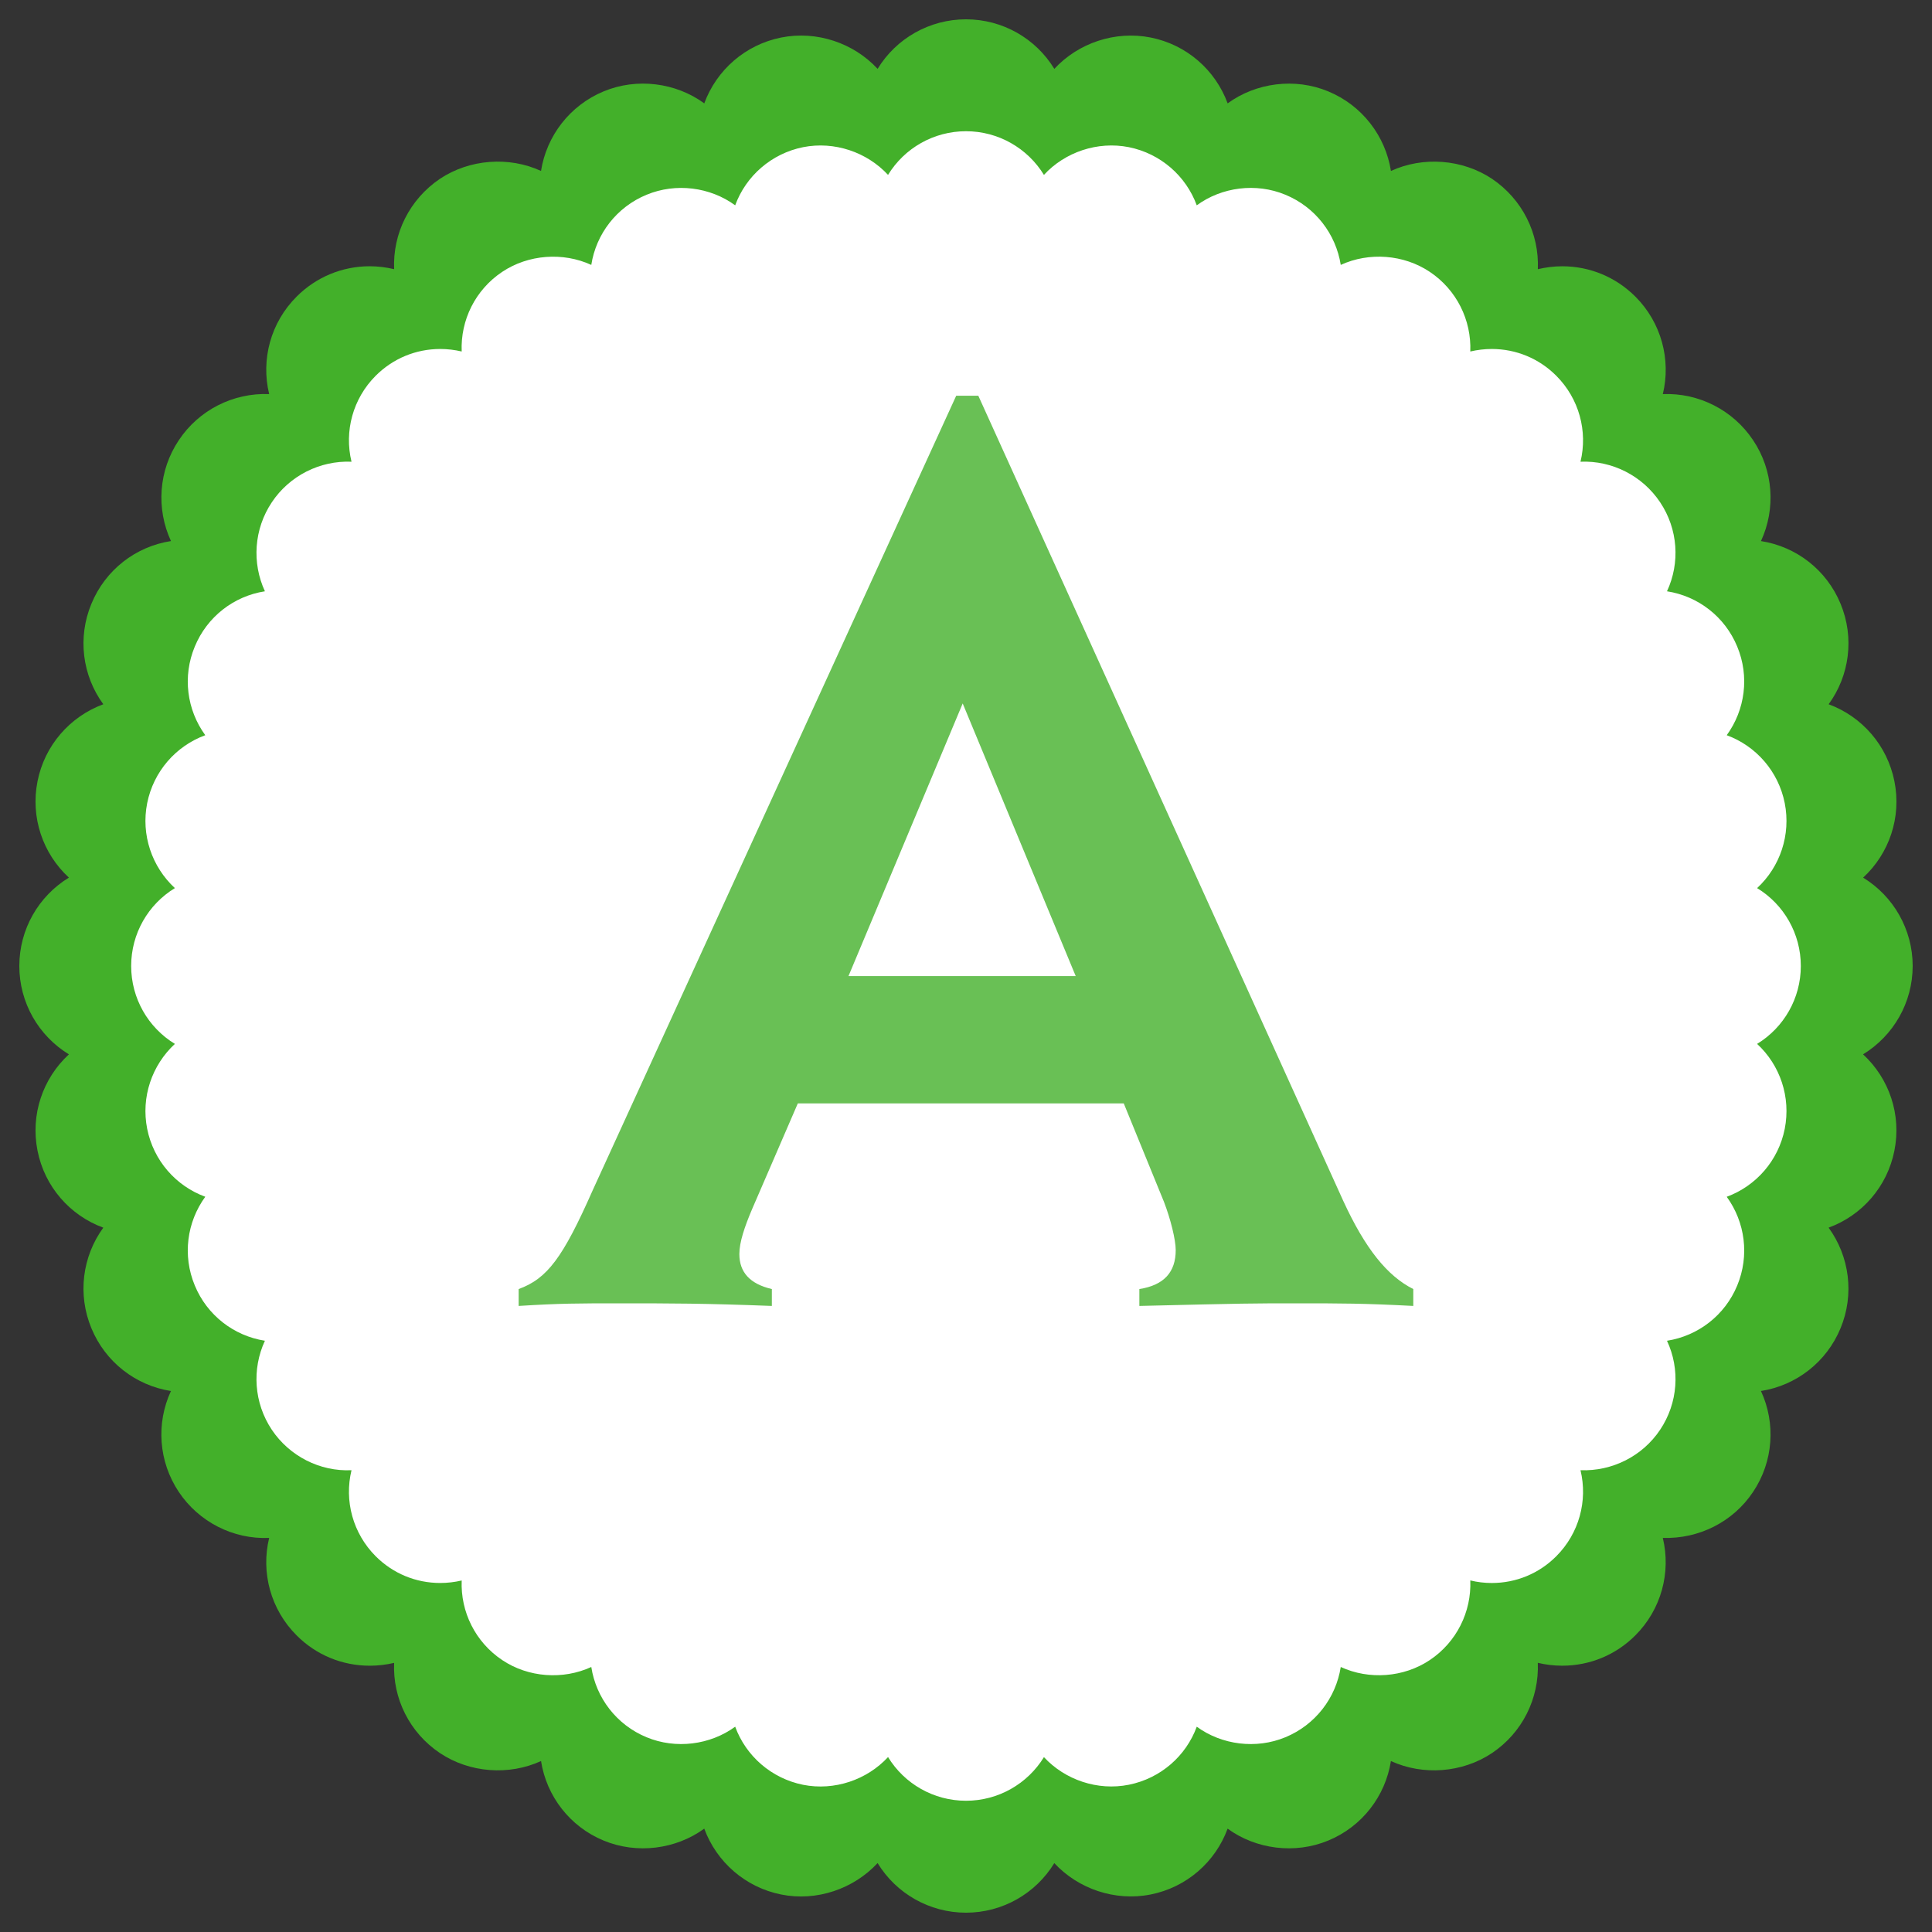
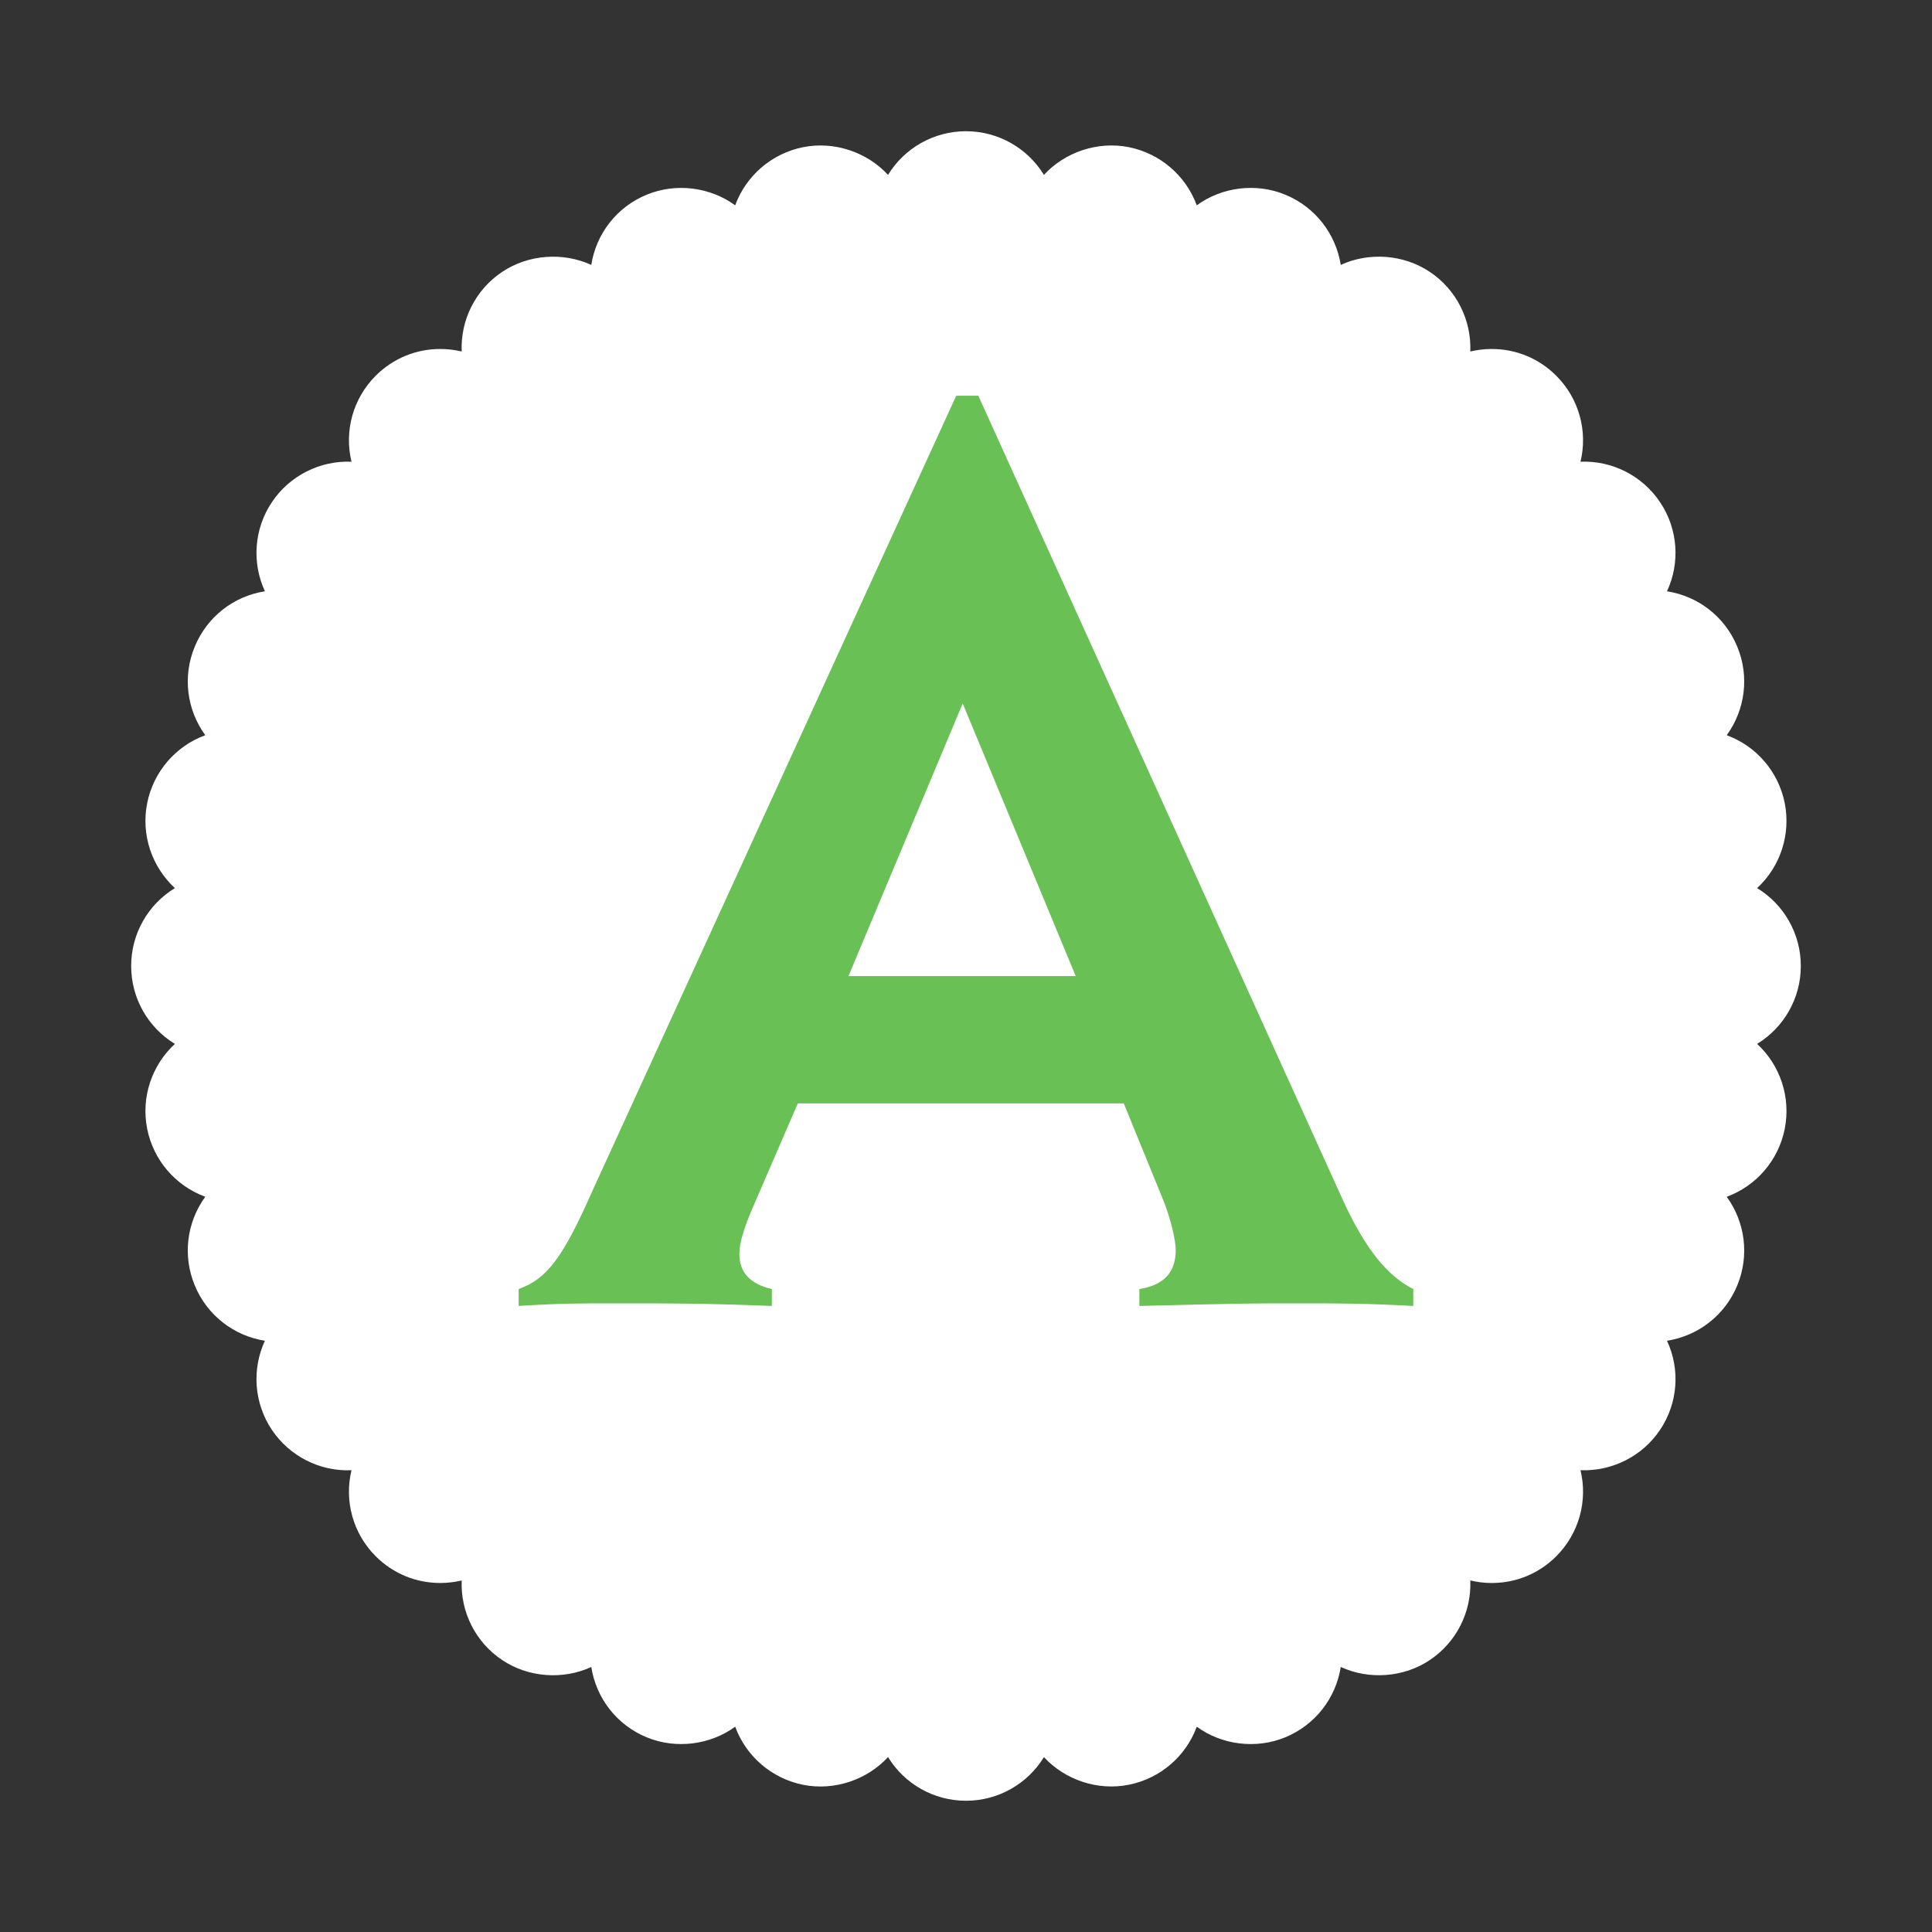
<svg xmlns="http://www.w3.org/2000/svg" enable-background="new 0 0 100 100" height="100" viewBox="0 0 100 100" width="100">
  <rect x="0" y="0" width="100" height="100" fill="#333333" stroke="none" />
-   <path d="m99 49.999c0-1.896-.998-3.615-2.565-4.573 1.353-1.247 1.993-3.125 1.62-4.985-.369-1.86-1.678-3.352-3.405-3.989 1.082-1.483 1.344-3.448.617-5.202-.723-1.75-2.29-2.959-4.119-3.244.772-1.669.647-3.654-.411-5.227-1.035-1.551-2.81-2.456-4.669-2.38.432-1.79-.08-3.705-1.421-5.046-1.012-1.01-2.355-1.571-3.789-1.571-.423 0-.847.055-1.26.151.079-1.84-.796-3.616-2.375-4.68-1.536-1.02-3.57-1.167-5.228-.404-.286-1.814-1.493-3.394-3.248-4.12-1.721-.715-3.738-.451-5.204.622-.634-1.727-2.124-3.04-3.985-3.409-1.84-.365-3.75.285-4.986 1.623-.957-1.57-2.675-2.565-4.572-2.565-1.899 0-3.618.995-4.575 2.564-1.238-1.338-3.15-1.988-4.984-1.623-1.861.369-3.352 1.682-3.988 3.409-1.467-1.073-3.482-1.337-5.204-.622-1.753.726-2.961 2.305-3.246 4.12-1.656-.763-3.691-.615-5.228.404-1.577 1.064-2.454 2.84-2.375 4.68-.414-.097-.837-.151-1.26-.151-1.432 0-2.778.562-3.786 1.571-1.345 1.341-1.856 3.256-1.422 5.046-1.865-.075-3.64.829-4.672 2.38-1.058 1.573-1.183 3.558-.411 5.227-1.831.283-3.394 1.495-4.117 3.245-.729 1.753-.469 3.718.615 5.202-1.727.637-3.037 2.128-3.405 3.988-.37 1.86.269 3.739 1.624 4.985-1.572.959-2.566 2.678-2.566 4.574 0 1.898.994 3.614 2.566 4.574-1.355 1.25-1.994 3.123-1.624 4.987.368 1.862 1.678 3.351 3.405 3.984-1.084 1.487-1.344 3.454-.615 5.208.723 1.747 2.286 2.958 4.116 3.247-.774 1.667-.646 3.65.408 5.225 1.036 1.55 2.814 2.46 4.676 2.378-.435 1.788.077 3.704 1.422 5.046 1.008 1.012 2.354 1.569 3.788 1.569.421 0 .844-.051 1.258-.146-.079 1.836.798 3.616 2.375 4.67 1.536 1.025 3.568 1.171 5.229.41.283 1.815 1.491 3.396 3.242 4.117 1.723.714 3.737.452 5.206-.618.637 1.725 2.127 3.04 3.986 3.41 1.836.368 3.748-.291 4.986-1.628.958 1.57 2.677 2.568 4.576 2.568 1.896 0 3.614-.998 4.571-2.566 1.237 1.335 3.146 1.99 4.986 1.624 1.861-.368 3.352-1.683 3.985-3.408 1.466 1.07 3.483 1.332 5.204.618 1.755-.723 2.962-2.302 3.248-4.117 1.657.761 3.691.615 5.228-.41 1.576-1.055 2.451-2.834 2.375-4.674.411.098.837.149 1.26.149 1.434 0 2.777-.557 3.789-1.569 1.341-1.342 1.853-3.258 1.421-5.046 1.862.063 3.638-.828 4.671-2.378 1.057-1.575 1.182-3.558.409-5.225 1.832-.288 3.396-1.5 4.119-3.247.727-1.753.465-3.72-.617-5.208 1.728-.633 3.036-2.122 3.405-3.984.373-1.864-.268-3.737-1.622-4.987 1.57-.96 2.568-2.676 2.568-4.573z" fill="#43b02a" />
  <path d="m93.21 49.999c0-1.672-.877-3.188-2.263-4.031 1.193-1.102 1.754-2.76 1.431-4.397-.326-1.642-1.481-2.957-3.003-3.517.953-1.31 1.185-3.043.544-4.586-.636-1.544-2.021-2.612-3.636-2.863.686-1.472.574-3.221-.357-4.611-.914-1.367-2.482-2.166-4.12-2.096.382-1.578-.071-3.268-1.257-4.452-.889-.891-2.074-1.383-3.337-1.383-.374 0-.746.045-1.11.13.065-1.62-.704-3.191-2.097-4.122-1.353-.906-3.146-1.032-4.608-.36-.252-1.601-1.317-2.992-2.864-3.631-1.518-.632-3.295-.4-4.589.547-.559-1.524-1.875-2.679-3.515-3.01-1.621-.321-3.309.256-4.395 1.435-.849-1.384-2.362-2.26-4.034-2.26-1.674 0-3.19.876-4.035 2.26-1.089-1.178-2.774-1.756-4.396-1.435-1.639.331-2.957 1.485-3.516 3.01-1.294-.947-3.069-1.177-4.587-.547-1.55.639-2.612 2.03-2.861 3.631-1.465-.672-3.258-.543-4.611.36-1.393.931-2.164 2.501-2.097 4.122-.36-.085-.735-.13-1.109-.13-1.264 0-2.447.492-3.34 1.383-1.185 1.185-1.637 2.874-1.254 4.452-1.643-.067-3.209.729-4.122 2.096-.931 1.39-1.04 3.14-.36 4.611-1.611.25-2.994 1.319-3.63 2.863-.643 1.543-.411 3.276.543 4.586-1.523.56-2.678 1.875-3.007 3.517-.325 1.638.242 3.295 1.434 4.397-1.386.843-2.263 2.358-2.263 4.031 0 1.675.877 3.188 2.263 4.033-1.191 1.102-1.759 2.756-1.434 4.396.329 1.643 1.483 2.957 3.007 3.516-.954 1.312-1.186 3.044-.543 4.591.636 1.543 2.019 2.608 3.63 2.862-.681 1.469-.57 3.218.357 4.607.916 1.367 2.487 2.17 4.125 2.094-.383 1.58.069 3.271 1.254 4.455.893.892 2.076 1.382 3.34 1.382.374 0 .749-.045 1.109-.129-.065 1.62.705 3.188 2.097 4.119 1.354.907 3.146 1.032 4.611.358.249 1.605 1.312 2.996 2.859 3.636 1.518.63 3.293.399 4.589-.545.559 1.523 1.877 2.676 3.515 3.007 1.623.322 3.309-.257 4.397-1.435.845 1.384 2.361 2.261 4.035 2.261 1.672 0 3.186-.877 4.034-2.258 1.088 1.174 2.771 1.754 4.395 1.429 1.64-.329 2.956-1.481 3.515-3.004 1.294.945 3.071 1.175 4.589.545 1.547-.64 2.612-2.03 2.864-3.636 1.462.673 3.256.548 4.608-.358 1.39-.93 2.162-2.499 2.097-4.122.361.088.736.133 1.11.133 1.263 0 2.448-.49 3.337-1.382 1.186-1.185 1.639-2.875 1.257-4.455 1.644.06 3.208-.727 4.121-2.094.931-1.39 1.042-3.139.356-4.607 1.614-.254 3-1.319 3.636-2.862.641-1.546.409-3.279-.544-4.59 1.521-.561 2.677-1.875 3.003-3.518.323-1.641-.238-3.295-1.431-4.396 1.386-.845 2.263-2.359 2.263-4.033z" fill="#fff" />
  <path d="m41.295 57.112-2.354 5.443c-.402.939-.672 1.746-.672 2.352 0 .939.539 1.548 1.682 1.814v.874c-3.494-.135-5.243-.135-7.863-.135-2.149 0-3.093 0-5.242.135v-.874c1.479-.54 2.284-1.612 3.83-5.109l18.818-41.13h1.143l18.887 41.669c1.143 2.485 2.284 3.896 3.628 4.57v.874c-2.554-.135-3.765-.135-5.981-.135-2.419 0-2.619 0-8.198.135v-.874c1.276-.2 1.882-.875 1.882-2.017 0-.537-.269-1.614-.605-2.488l-2.084-5.104zm8.534-20.702-5.912 14.113h11.762z" fill="#69c055" />
</svg>